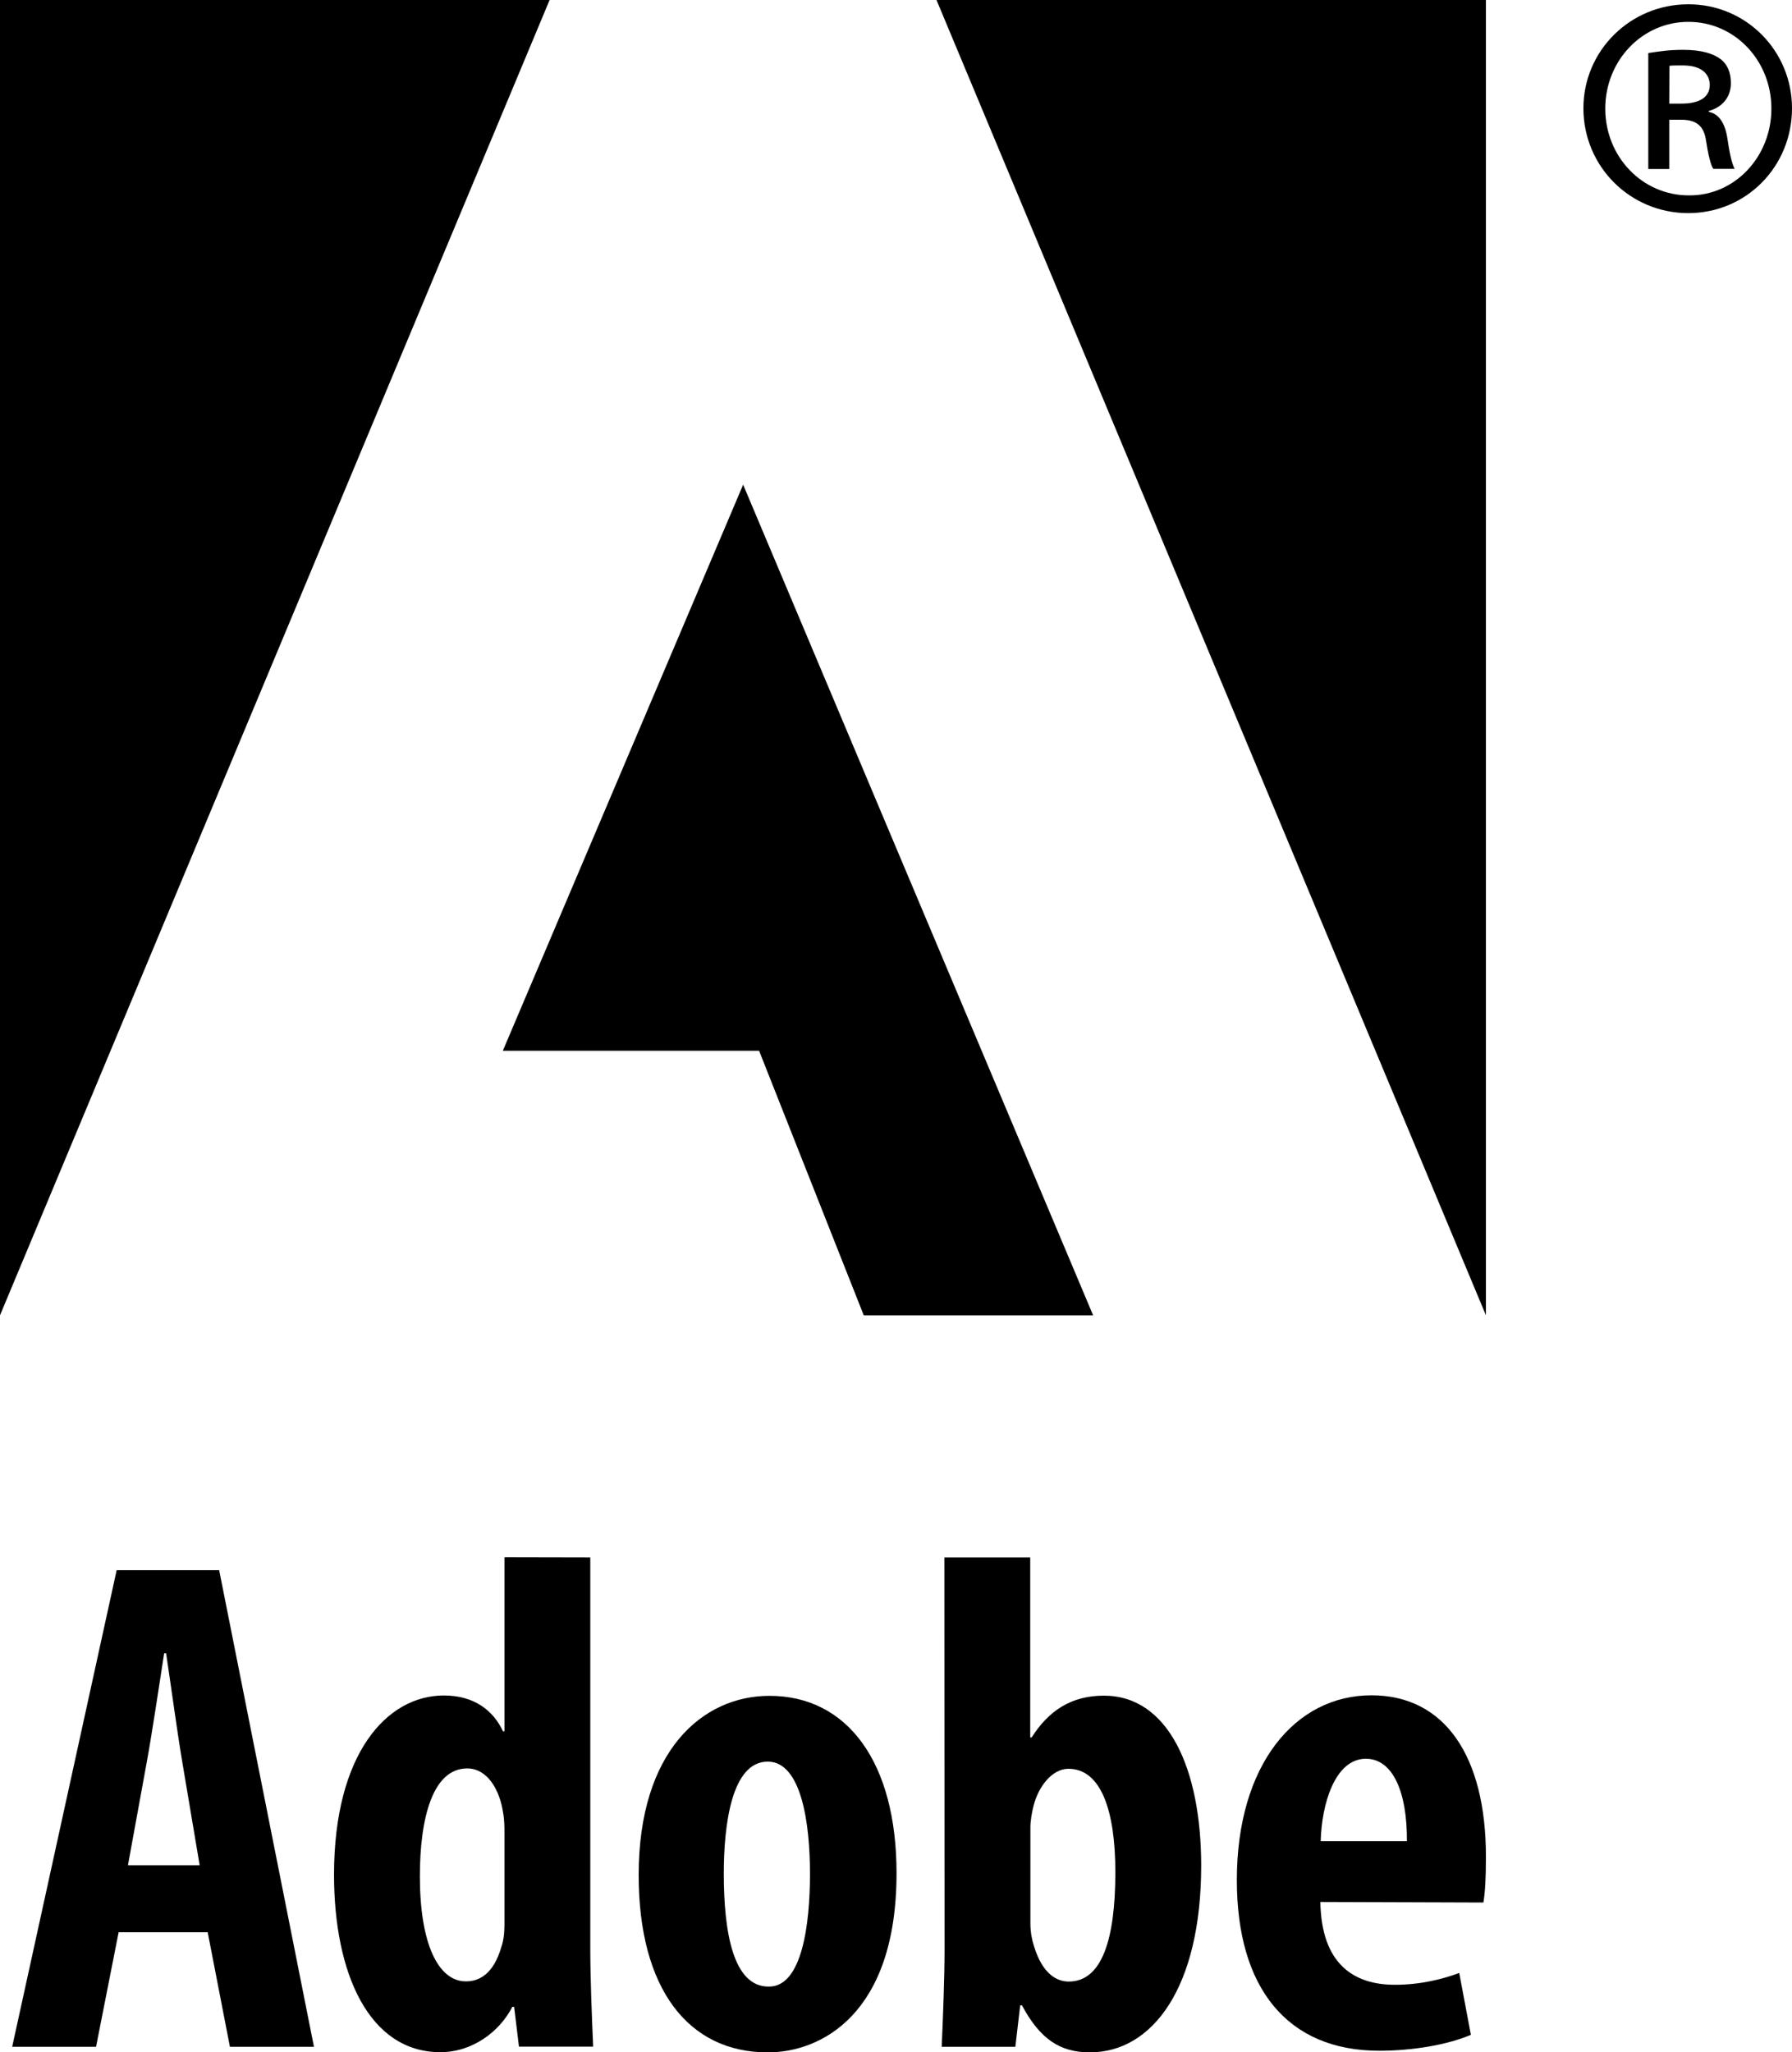
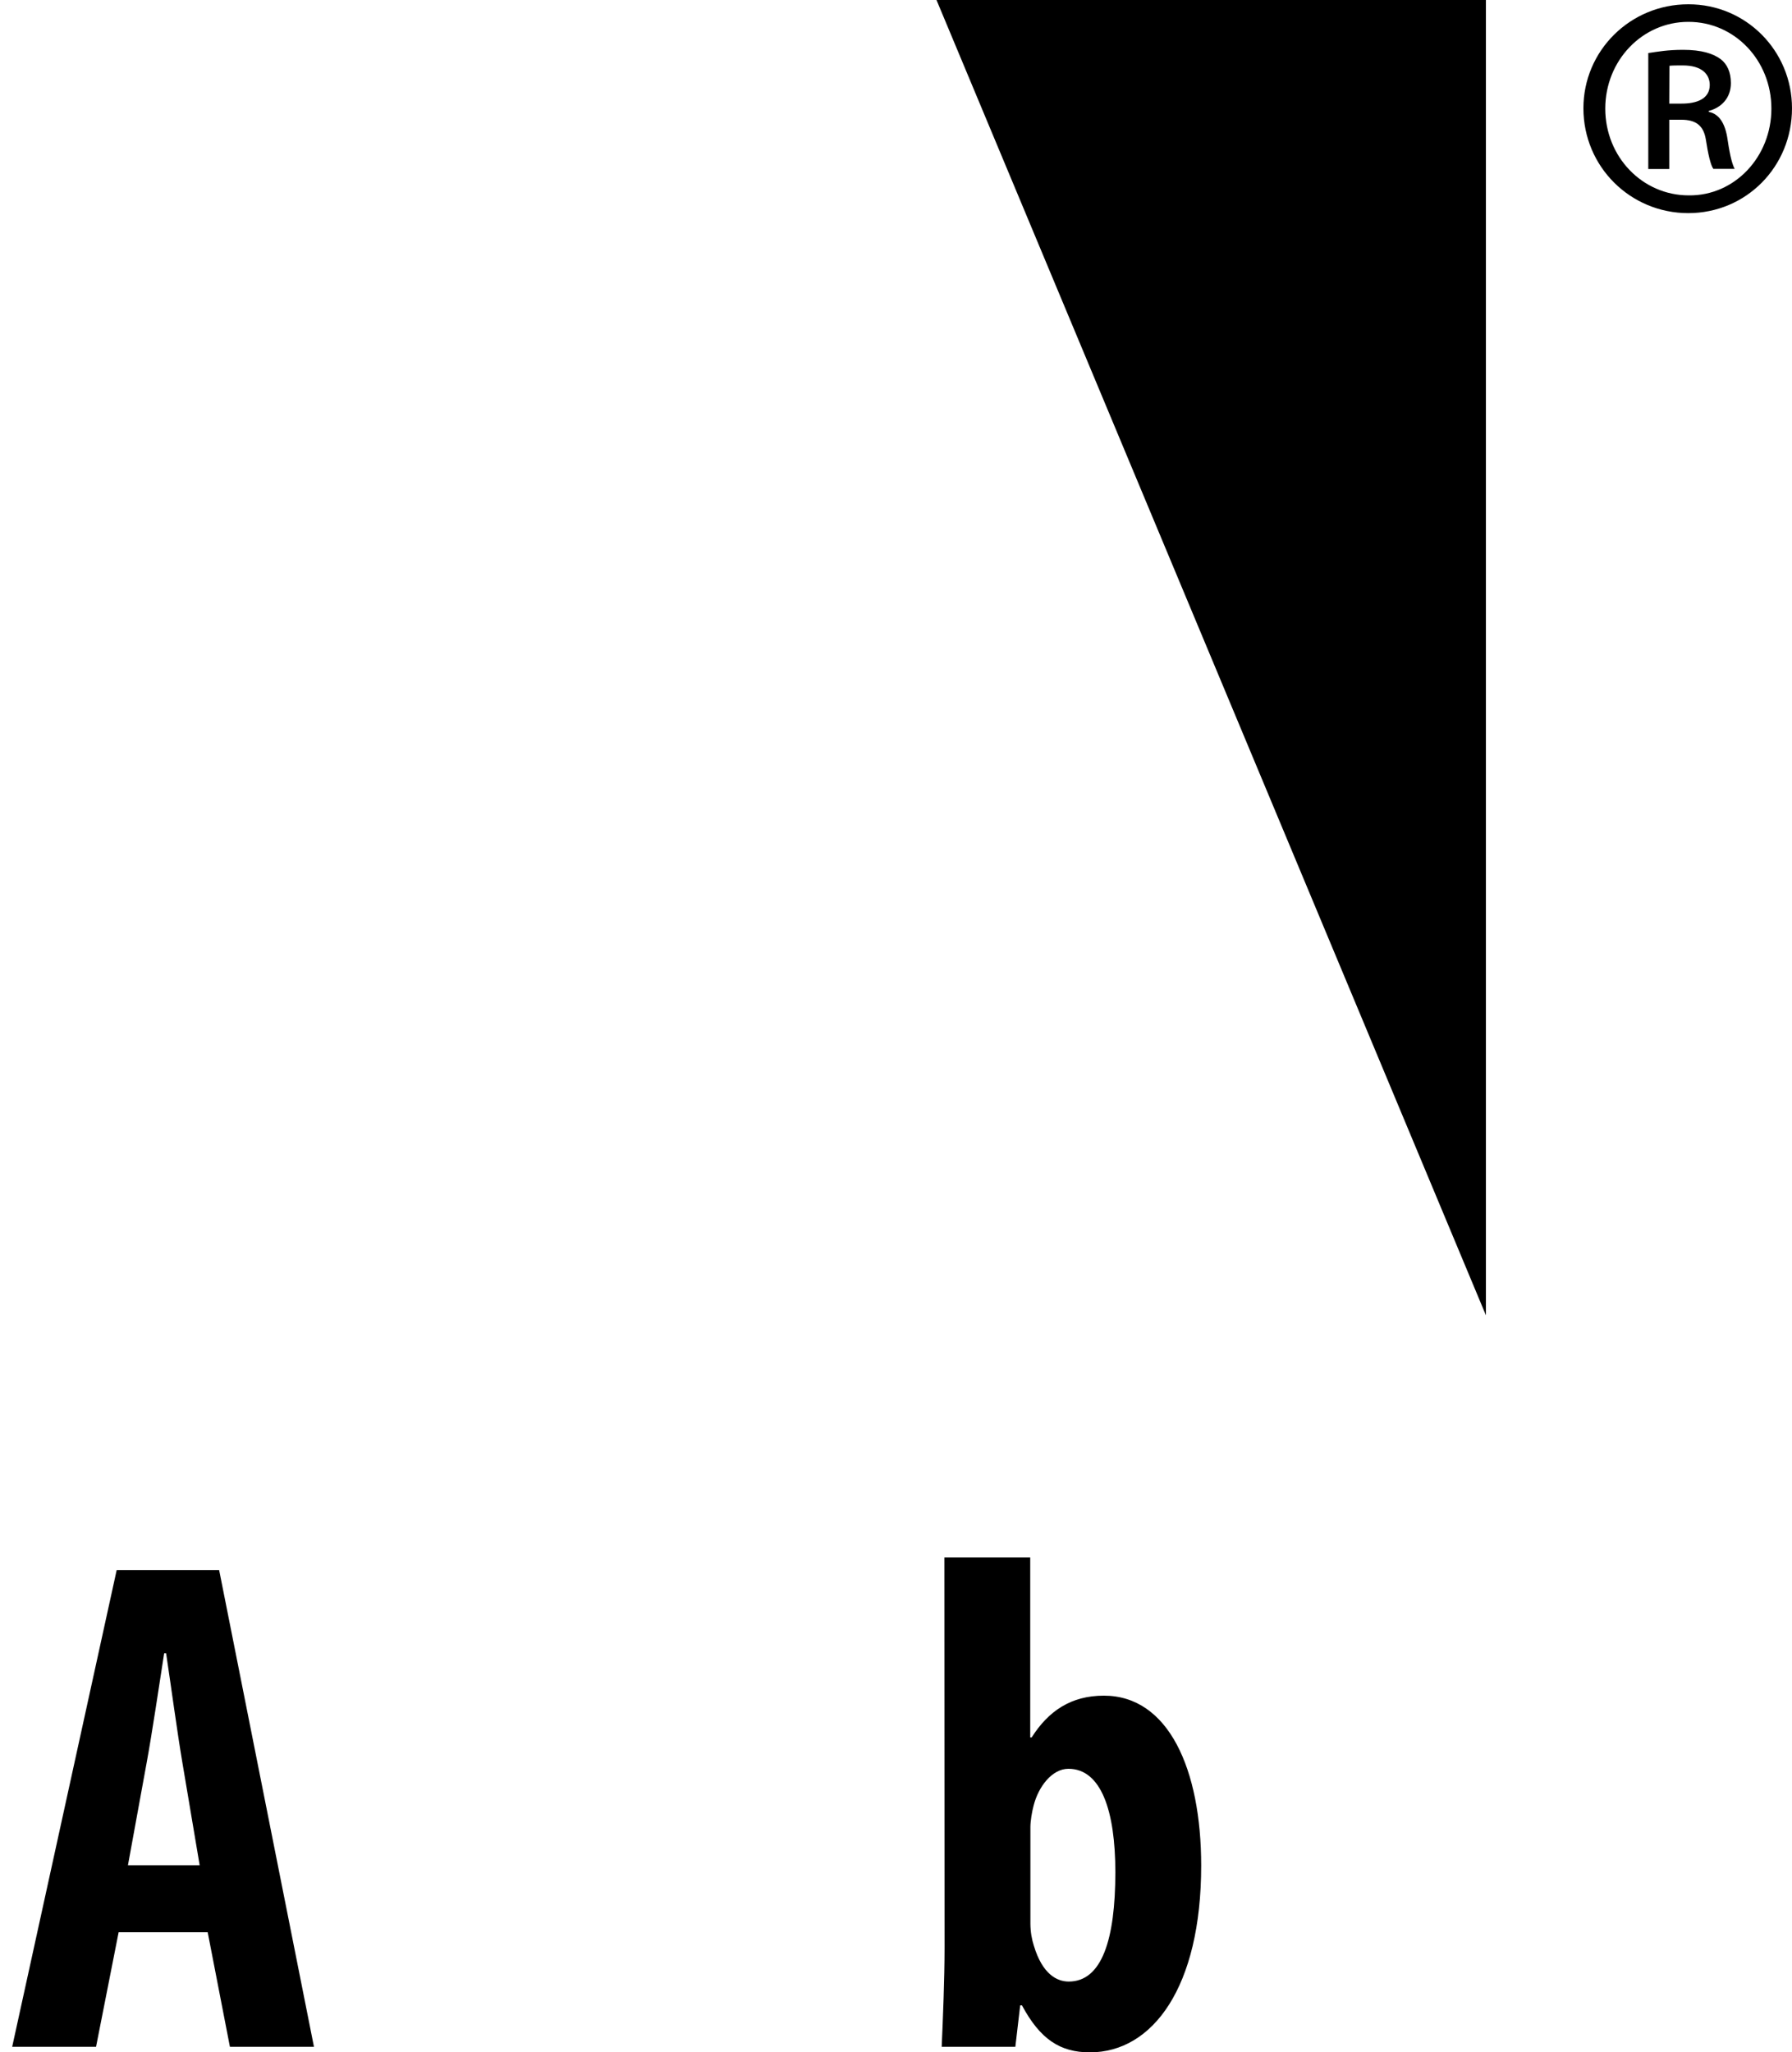
<svg xmlns="http://www.w3.org/2000/svg" xmlns:ns1="http://www.inkscape.org/namespaces/inkscape" xmlns:ns2="http://sodipodi.sourceforge.net/DTD/sodipodi-0.dtd" version="1.1" id="Layer_1" ns1:version="0.91 r13725" ns2:docname="Adobe_1993.svg" x="0px" y="0px" viewBox="0 0 1000 1145" style="enable-background:new 0 0 1000 1145;" xml:space="preserve">
  <path id="path3" ns1:connector-curvature="0" d="M931.5,57.8h7c8.6,0,15.6-2.8,15.6-10.4c0-5.7-4.1-10.9-15-10.9  c-3.4,0-5.7,0-7.5,0.2L931.5,57.8L931.5,57.8z M931.5,94.3h-11.7V29.6c5.4-0.8,10.9-1.8,19.4-1.8c10.4,0,16.8,2.1,21,5.2  c3.6,2.8,5.7,7.2,5.7,13.4c0,8.3-5.4,13.7-12.4,15.5v0.5c5.7,1.1,9.3,6.2,10.6,15.8c1.5,10.1,2.8,13.9,3.9,16h-11.9  c-1.5-2.1-2.9-8-4.2-16.5c-1.3-7.8-5.7-10.9-13.7-10.9h-6.7L931.5,94.3L931.5,94.3z M942.1,12.2c-25.6,0-46.3,21.5-46.3,48.4  s20.7,48.4,46.6,48.4c25.6,0.3,46.1-21.5,46.1-48.4S968,12.2,942.3,12.2H942.1L942.1,12.2z M942.3,2.4c32,0,57.7,25.9,57.7,58  c0,32.6-25.6,58.5-57.9,58.5c-32.3,0-58.5-25.9-58.5-58.5c0-32.1,26.1-58,58.5-58L942.3,2.4L942.3,2.4z" />
  <g id="g4156">
    <path id="path5" ns1:connector-curvature="0" d="M111.4,1040.5l-9.7-57.6c-2.8-16.6-6.3-42.5-9-60.5h-1.1   c-2.8,18.1-6.8,44.8-9.7,60.7l-10.5,57.5h40V1040.5z M66.2,1078l-12.6,63.9H6.8L65.1,876h57.2l52.9,265.9h-46.9l-12.4-63.9H66.2z" />
-     <path id="path7" ns1:connector-curvature="0" d="M281.5,1023.1c0-3.5,0-7.7-0.7-11.5c-1.9-13.1-8.8-25-20.1-25   c-19.3,0-26.4,27.8-26.4,60.2c0,37.3,10.1,58.6,25.7,58.6c7.1,0,15.3-3.7,19.8-19.3c1.1-3.1,1.7-7.3,1.7-12.2V1023.1z M329.4,868.9   v217.8c0,17.3,0.9,38.5,1.6,55.1h-41.4l-2.7-22.2h-1c-7,13.7-22.1,25.3-40.2,25.3c-39.6,0-59.3-43.7-59.3-99   c0-67.3,29.3-100,61.3-100c16.7,0,27.5,8.2,33,20h0.8v-97.1L329.4,868.9L329.4,868.9z" />
-     <path id="path9" ns1:connector-curvature="0" d="M429.2,1108.3c18.3,0,22.8-34.5,22.8-63c0-27.1-4.5-62.5-23.6-62.5   c-20.2,0-24.5,35.4-24.5,62.5c0,32.8,5.3,63,24.9,63H429.2z M428.3,1145c-44.2,0-71.9-35.5-71.9-98.9c0-69.3,35.6-100,73-100   c43.6,0,70.9,37.2,70.9,98.9c0,79.3-42.8,100-71.6,100H428.3z" />
    <path id="path11" ns1:connector-curvature="0" d="M575,1073.1c0,4.8,0.9,9.3,1.9,12.3c4.8,16.1,13,20.1,19.5,20.1   c18.5,0,26-23.5,26-61c0-34.2-7.9-57.7-26.2-57.7c-9.1,0-16.7,9.9-19.4,20.5c-0.9,3.3-1.8,8.5-1.8,12.1V1073.1z M527,868.9h47.9   v100.4h0.8c9.4-14.8,22-23.3,40.3-23.3c36.1,0,54.3,41.1,54.3,94.8c0,67.9-27.1,104.2-62.1,104.2c-16.7,0-27.8-7.4-37.9-26.2h-1   l-2.7,23.1h-41.1c0.7-16,1.6-37.8,1.6-55.1L527,868.9L527,868.9z" />
-     <path id="path13" ns1:connector-curvature="0" d="M785.1,1027.2c0.2-27.1-7.7-46-22.9-46c-17.3,0-24.7,25.4-25.2,46H785.1z    M736.8,1061.1c0.6,34.9,18.9,46.2,41.6,46.2c14.4,0,26.8-3.2,35.9-6.6l6.5,34.5c-12.7,5.5-32.3,8.9-51.1,8.9   c-51.4,0-79.5-35.1-79.5-95.2c0-64.4,32.6-103.1,75.1-103.1c41.1,0,63.9,34.2,63.9,90c0,12.8-0.5,20-1.4,25.6L736.8,1061.1   L736.8,1061.1z" />
  </g>
  <g id="g4151">
    <polygon id="polygon15" points="522.6,0 829.2,0 829.2,733.8  " />
-     <polygon id="polygon17" points="306.7,0 0,0 0,733.8  " />
-     <polygon id="polygon19" points="280.6,586.2 414.7,270.4 610,733.8 482,733.8 423.6,586.2  " />
  </g>
</svg>